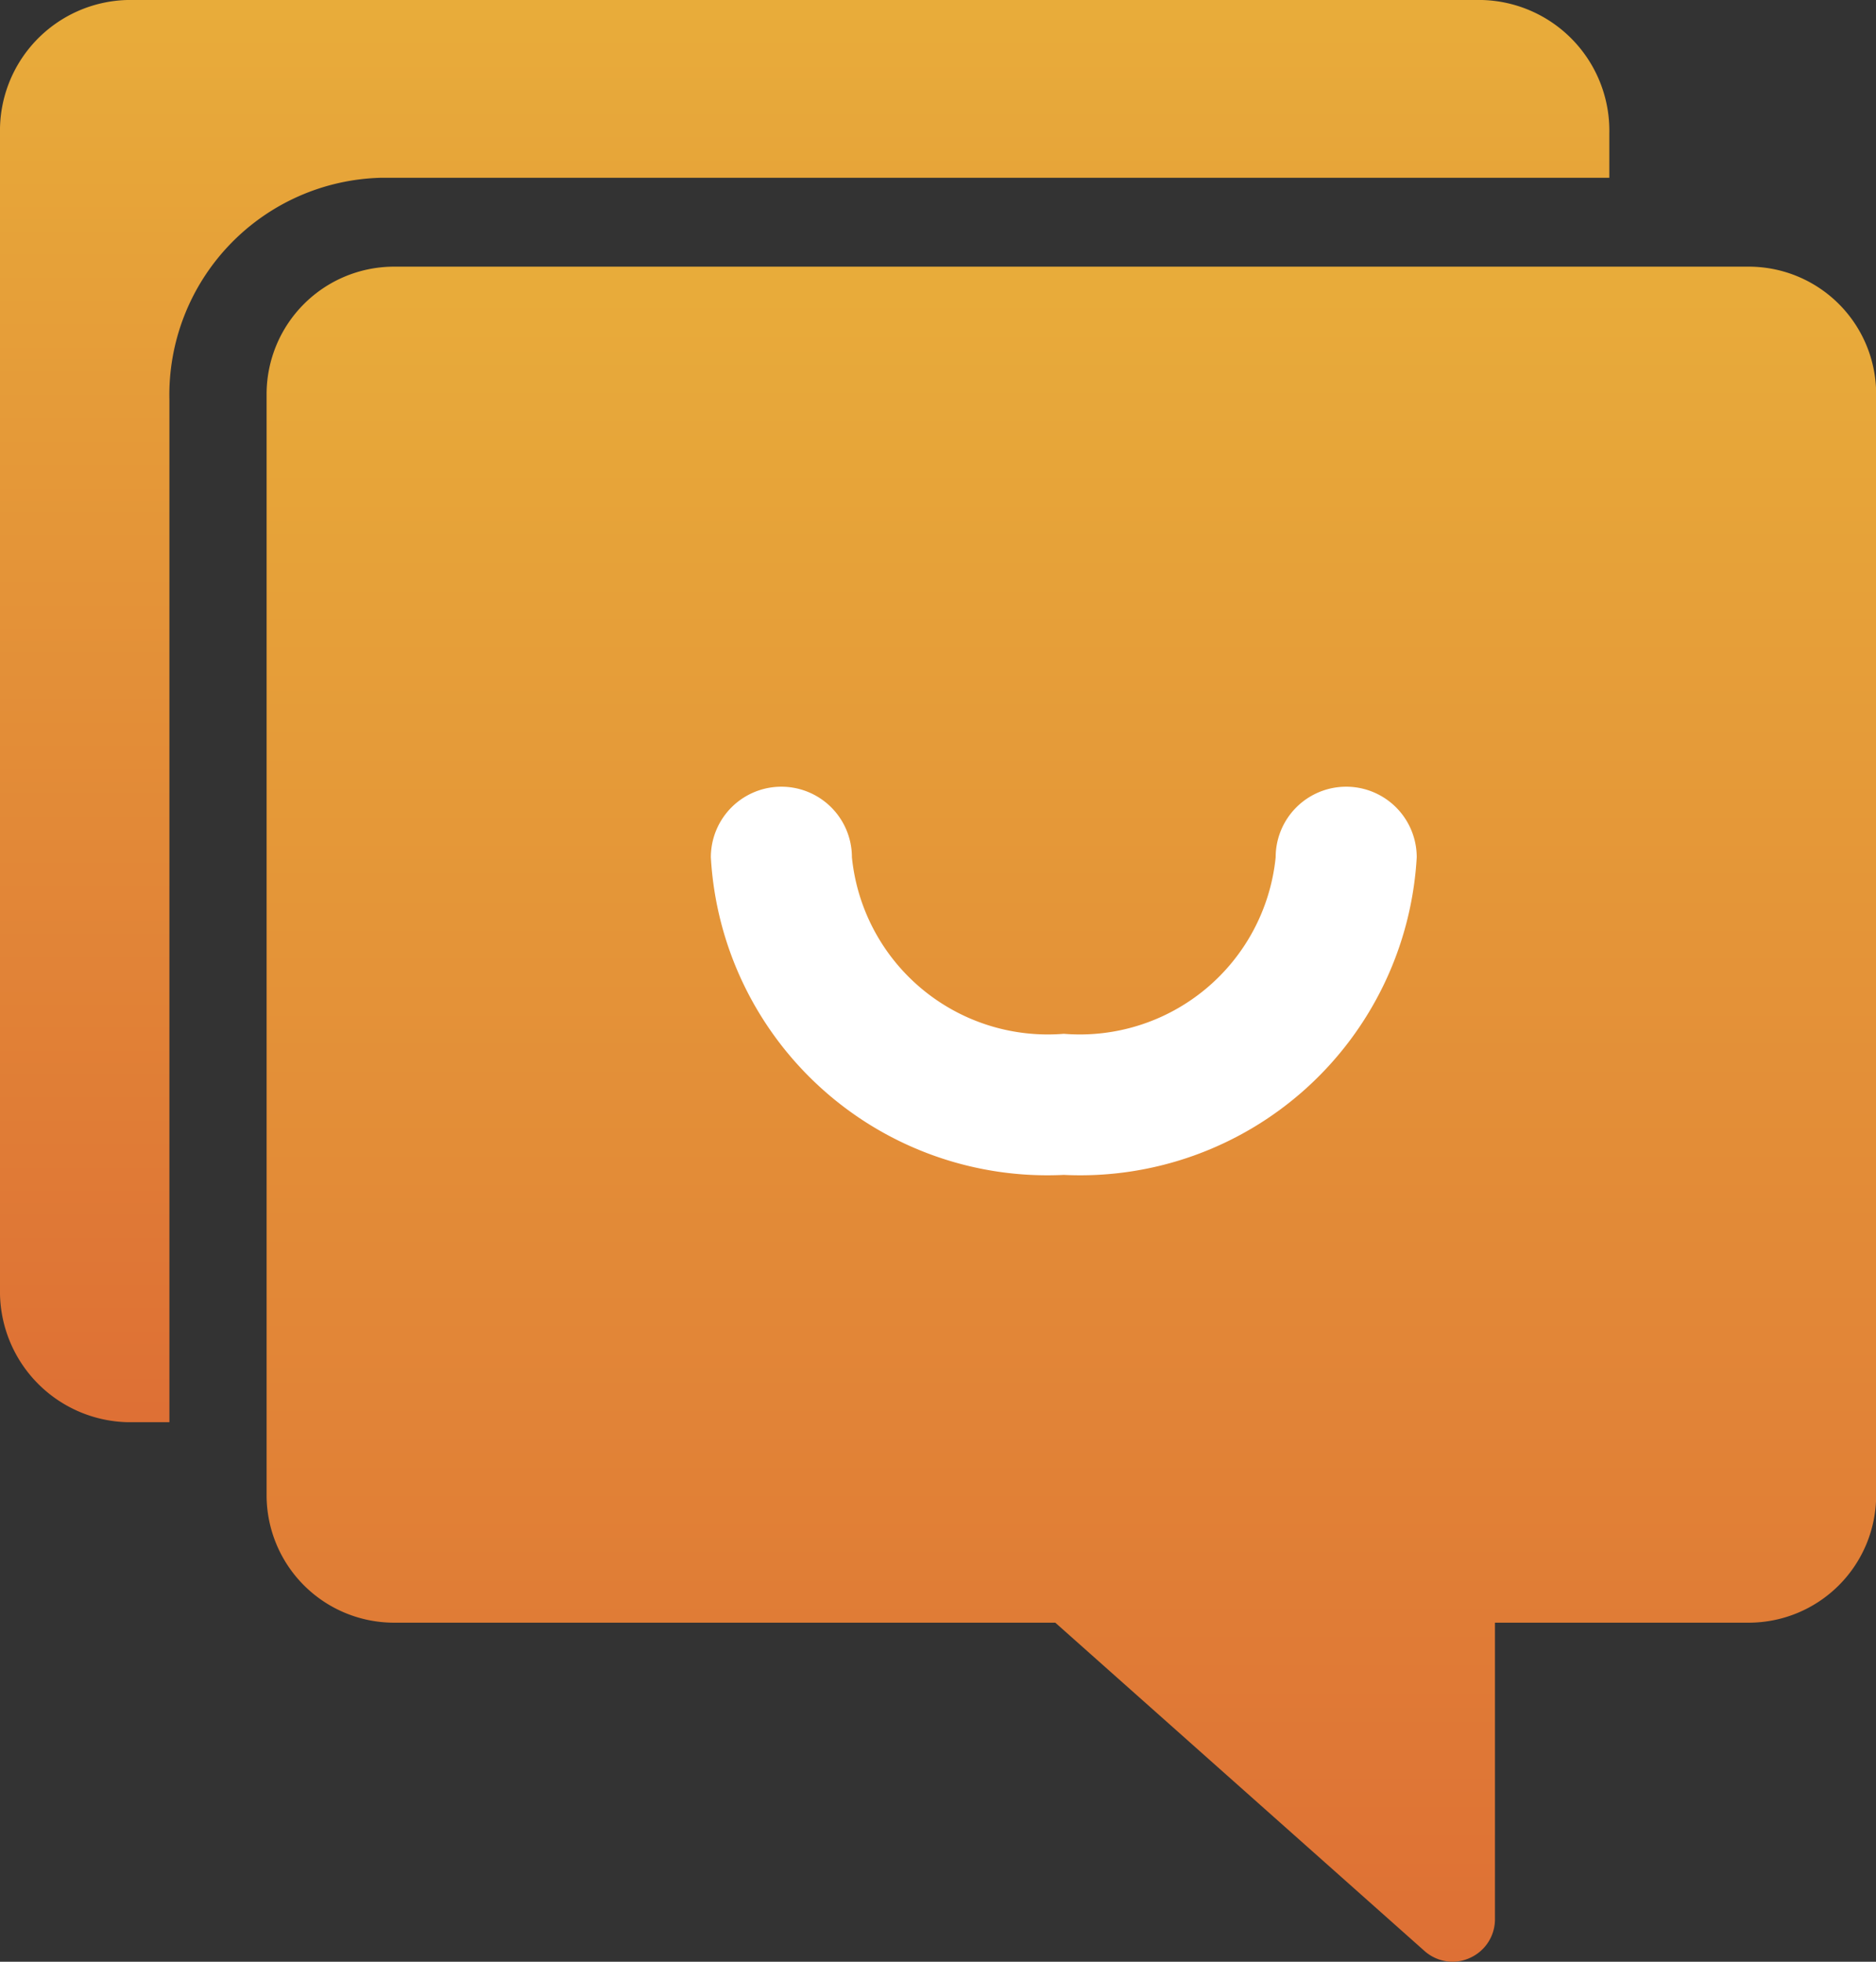
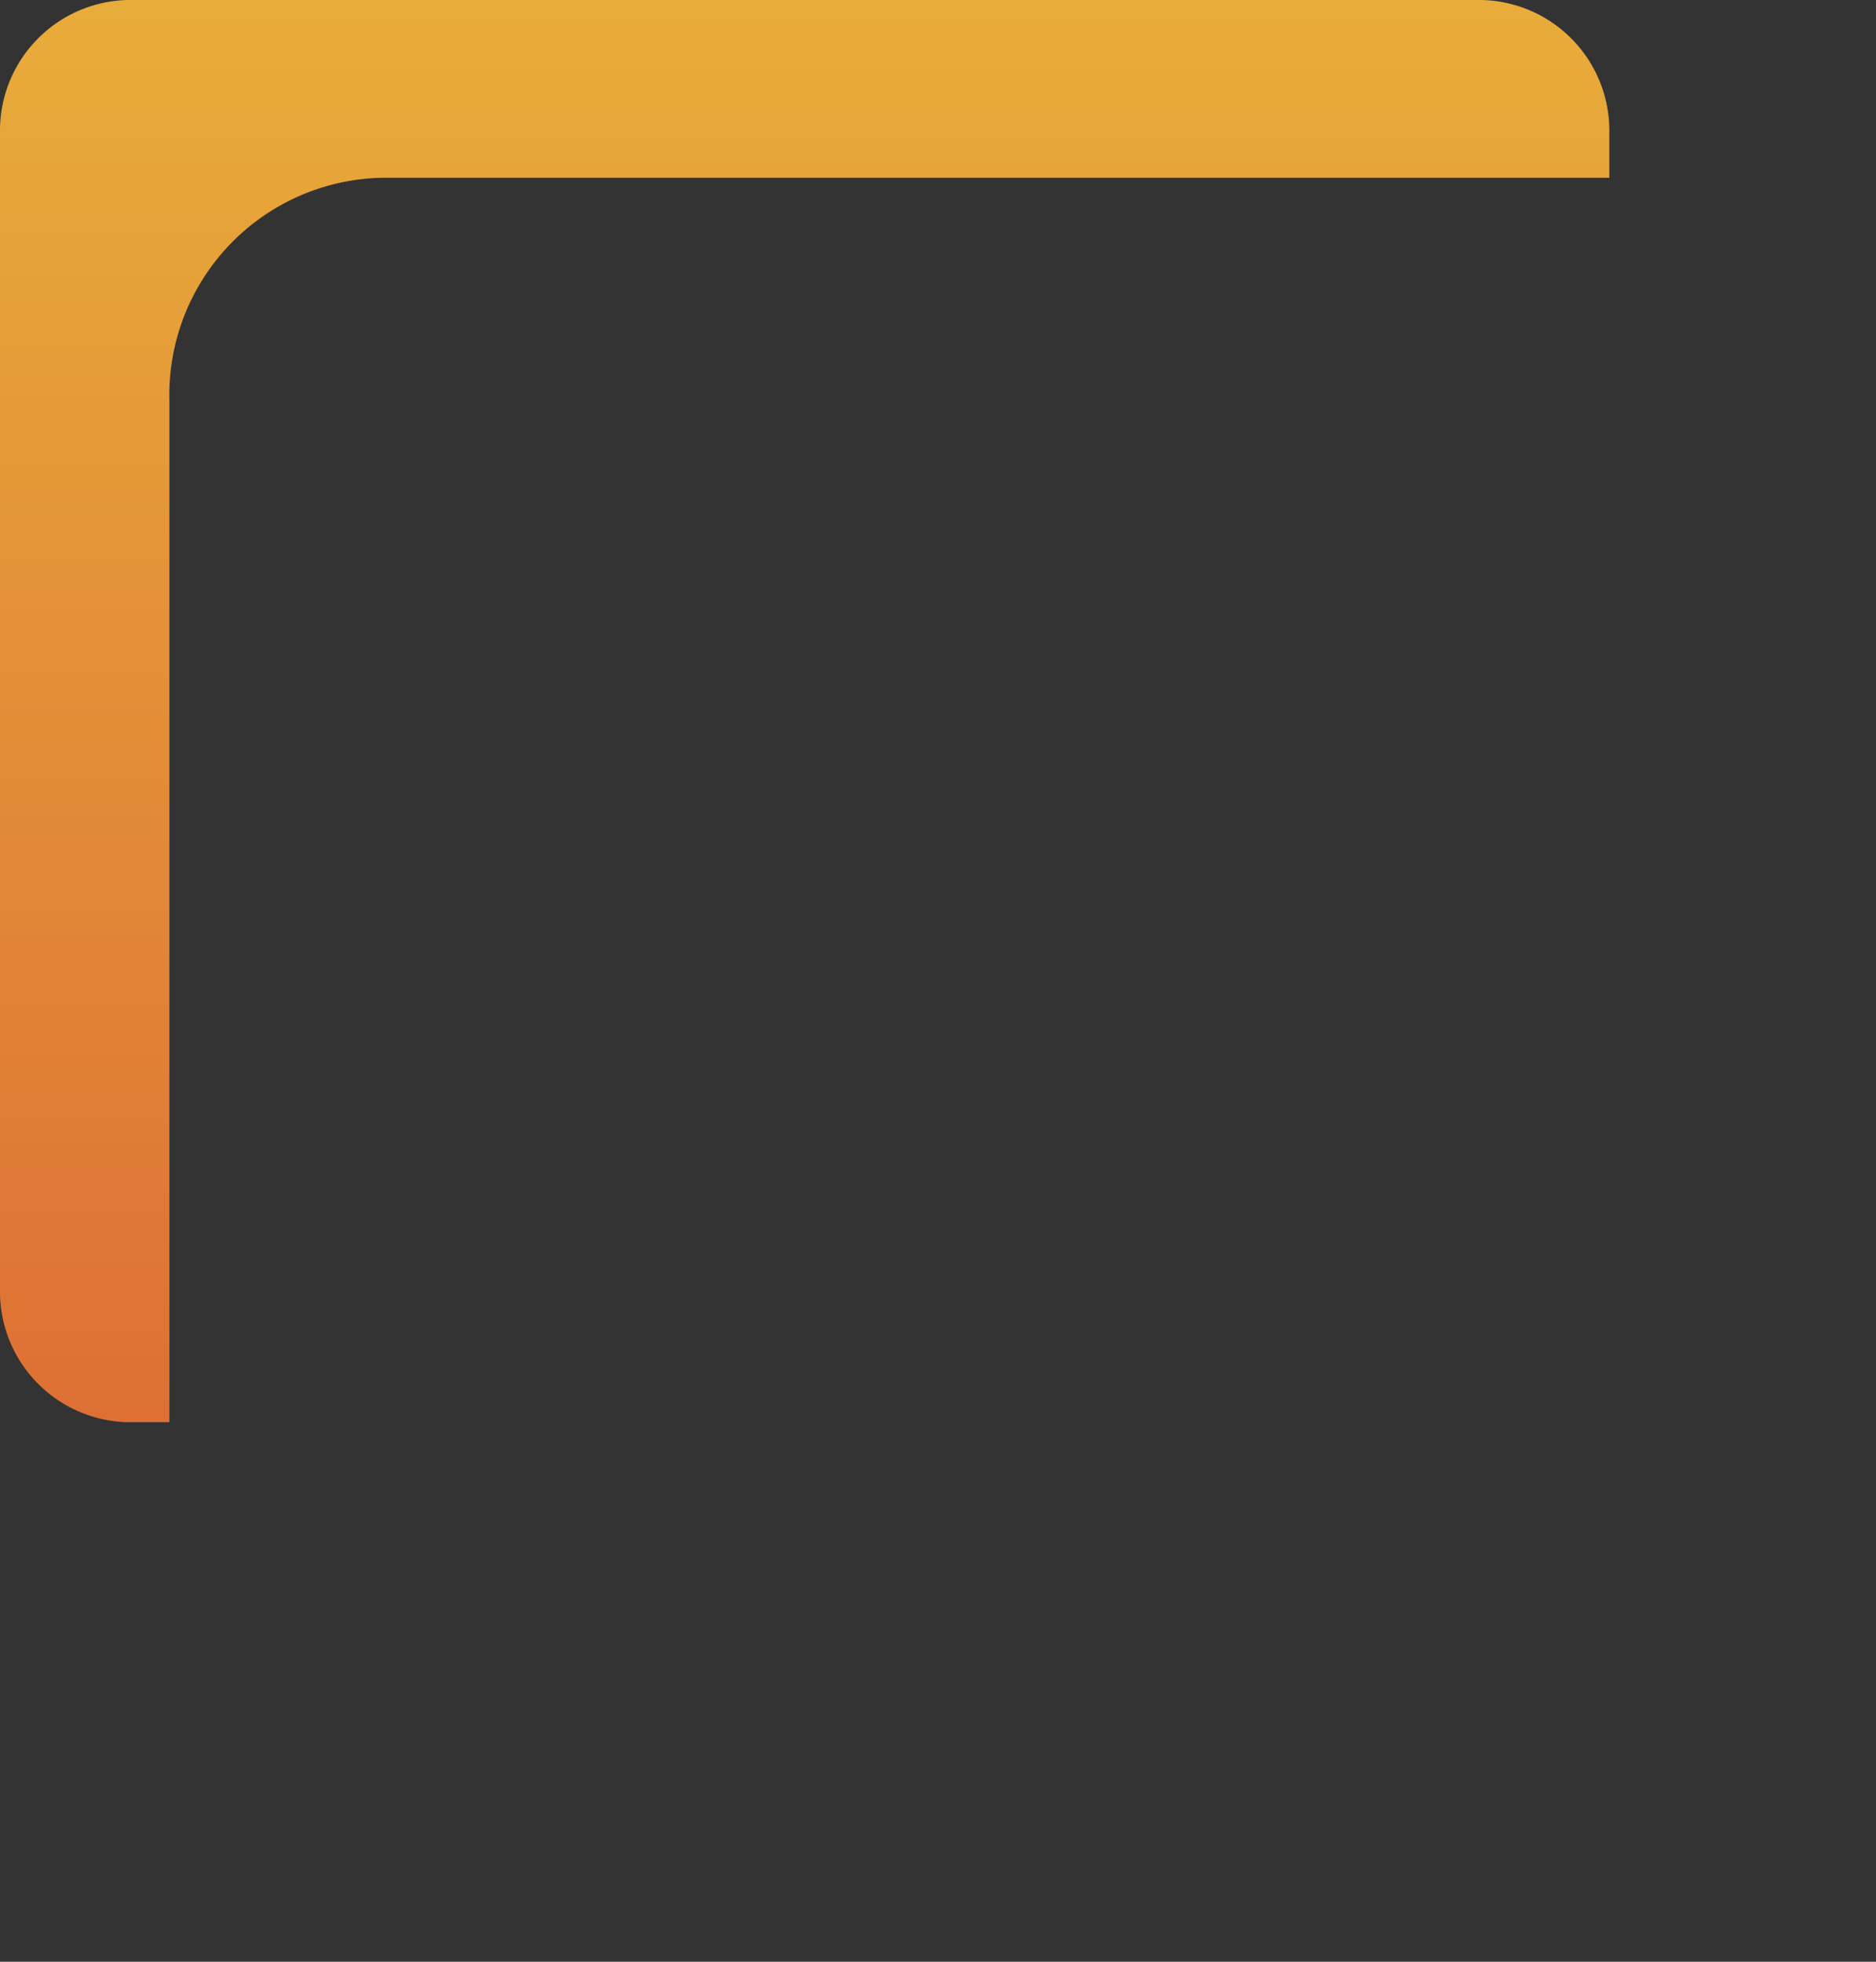
<svg xmlns="http://www.w3.org/2000/svg" width="22.968" height="24.012">
  <rect width="100%" height="100%" fill="#333333" stroke="none" />
  <defs>
    <linearGradient id="linear-gradient" x1="0.5" x2="0.5" y2="1" gradientUnits="objectBoundingBox">
      <stop offset="0" stop-color="#e8ac3a" />
      <stop offset="1" stop-color="#de7035" />
    </linearGradient>
  </defs>
  <g id="Contact_CS" data-name="Contact CS" transform="translate(-1361.533 -231.748)">
    <g id="noun-feedback-4386517" transform="translate(1361.533 231.748)">
      <path id="Path_127234" data-name="Path 127234" d="M164.373,67.51v-.544a1.6,1.6,0,0,0-1.556-1.632H146.226a1.6,1.6,0,0,0-1.556,1.632V81.11a1.6,1.6,0,0,0,1.556,1.632h.518V70.23a2.659,2.659,0,0,1,2.593-2.72Z" transform="translate(-144.67 -65.334)" fill="url(#linear-gradient)" />
-       <path id="Path_127235" data-name="Path 127235" d="M218.818,121.33H202.226a1.561,1.561,0,0,0-1.556,1.556v13.486a1.561,1.561,0,0,0,1.556,1.556h8.1l4.522,4.02a.52.52,0,0,0,.342.13.508.508,0,0,0,.213-.047.518.518,0,0,0,.306-.472v-3.631h3.111a1.561,1.561,0,0,0,1.556-1.556V122.886a1.56,1.56,0,0,0-1.556-1.556Z" transform="translate(-197.406 -118.066)" fill="url(#linear-gradient)" />
    </g>
-     <path id="Subtraction_146" data-name="Subtraction 146" d="M4.321,4.751A4.126,4.126,0,0,1,0,.863a.863.863,0,0,1,1.727,0A2.41,2.41,0,0,0,4.321,3.024,2.41,2.41,0,0,0,6.915.863a.863.863,0,0,1,1.727,0A4.126,4.126,0,0,1,4.321,4.751Z" transform="translate(1370.236 241.378)" fill="#fff" />
  </g>
</svg>